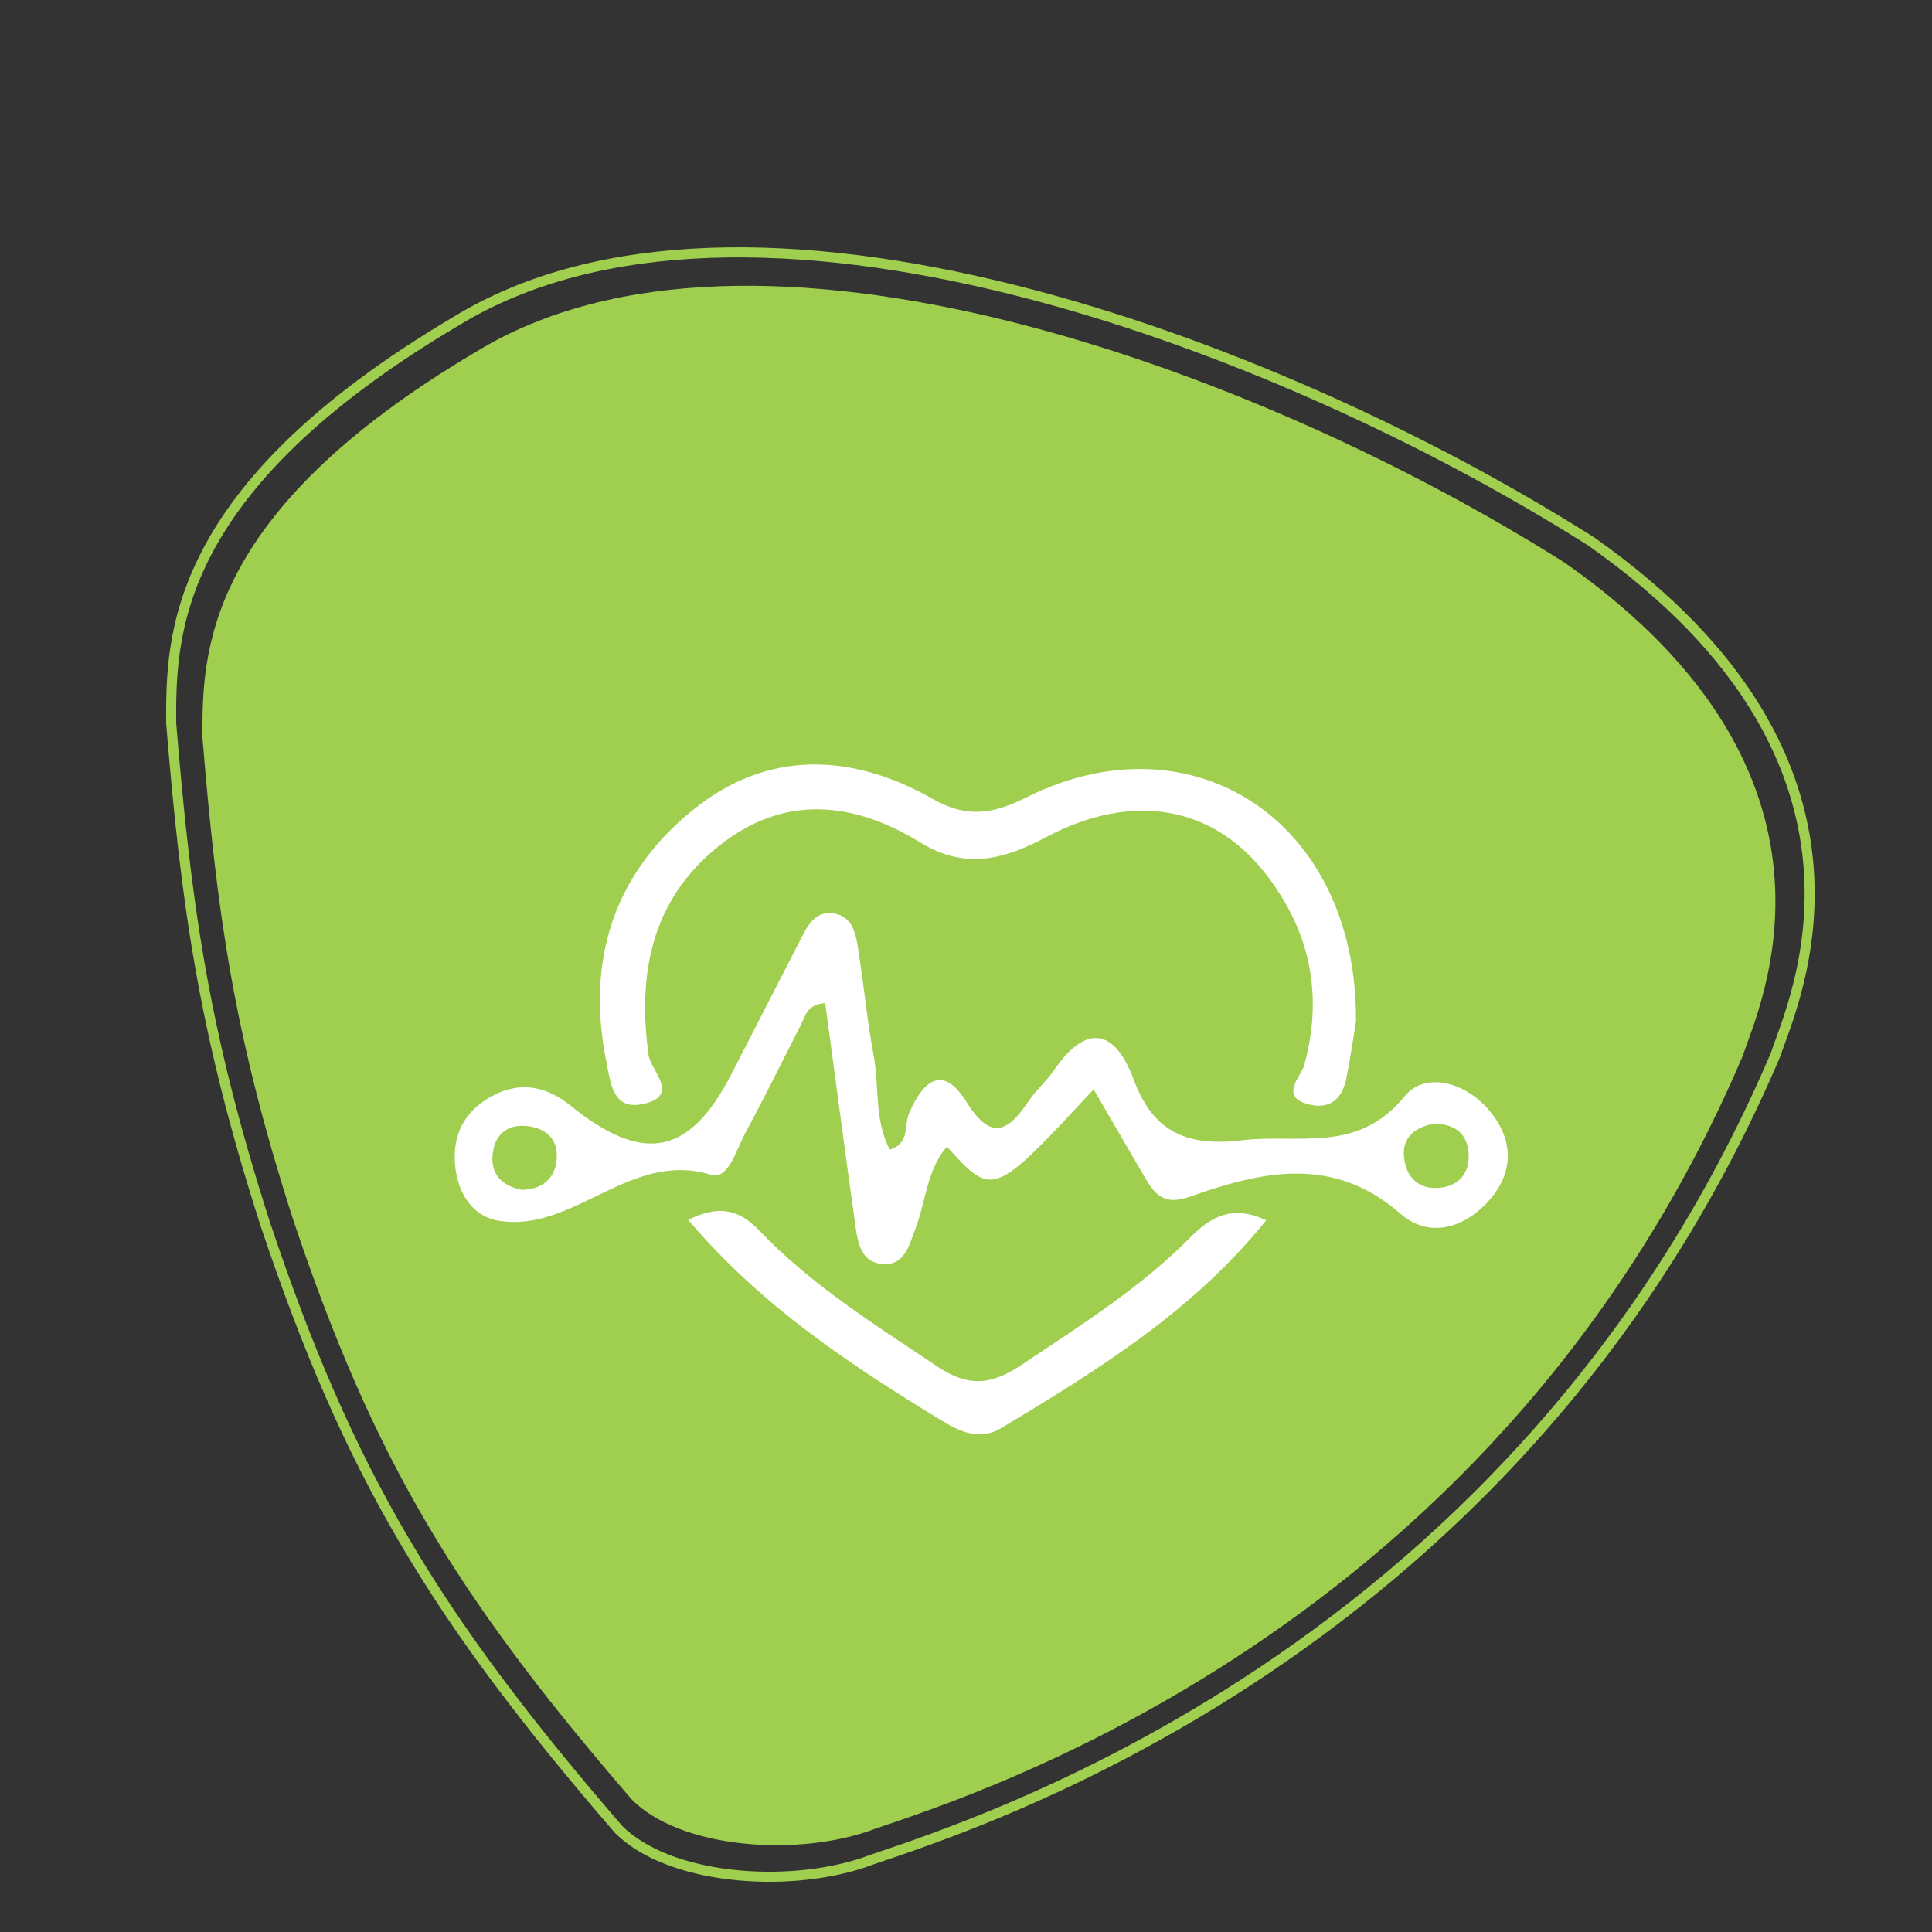
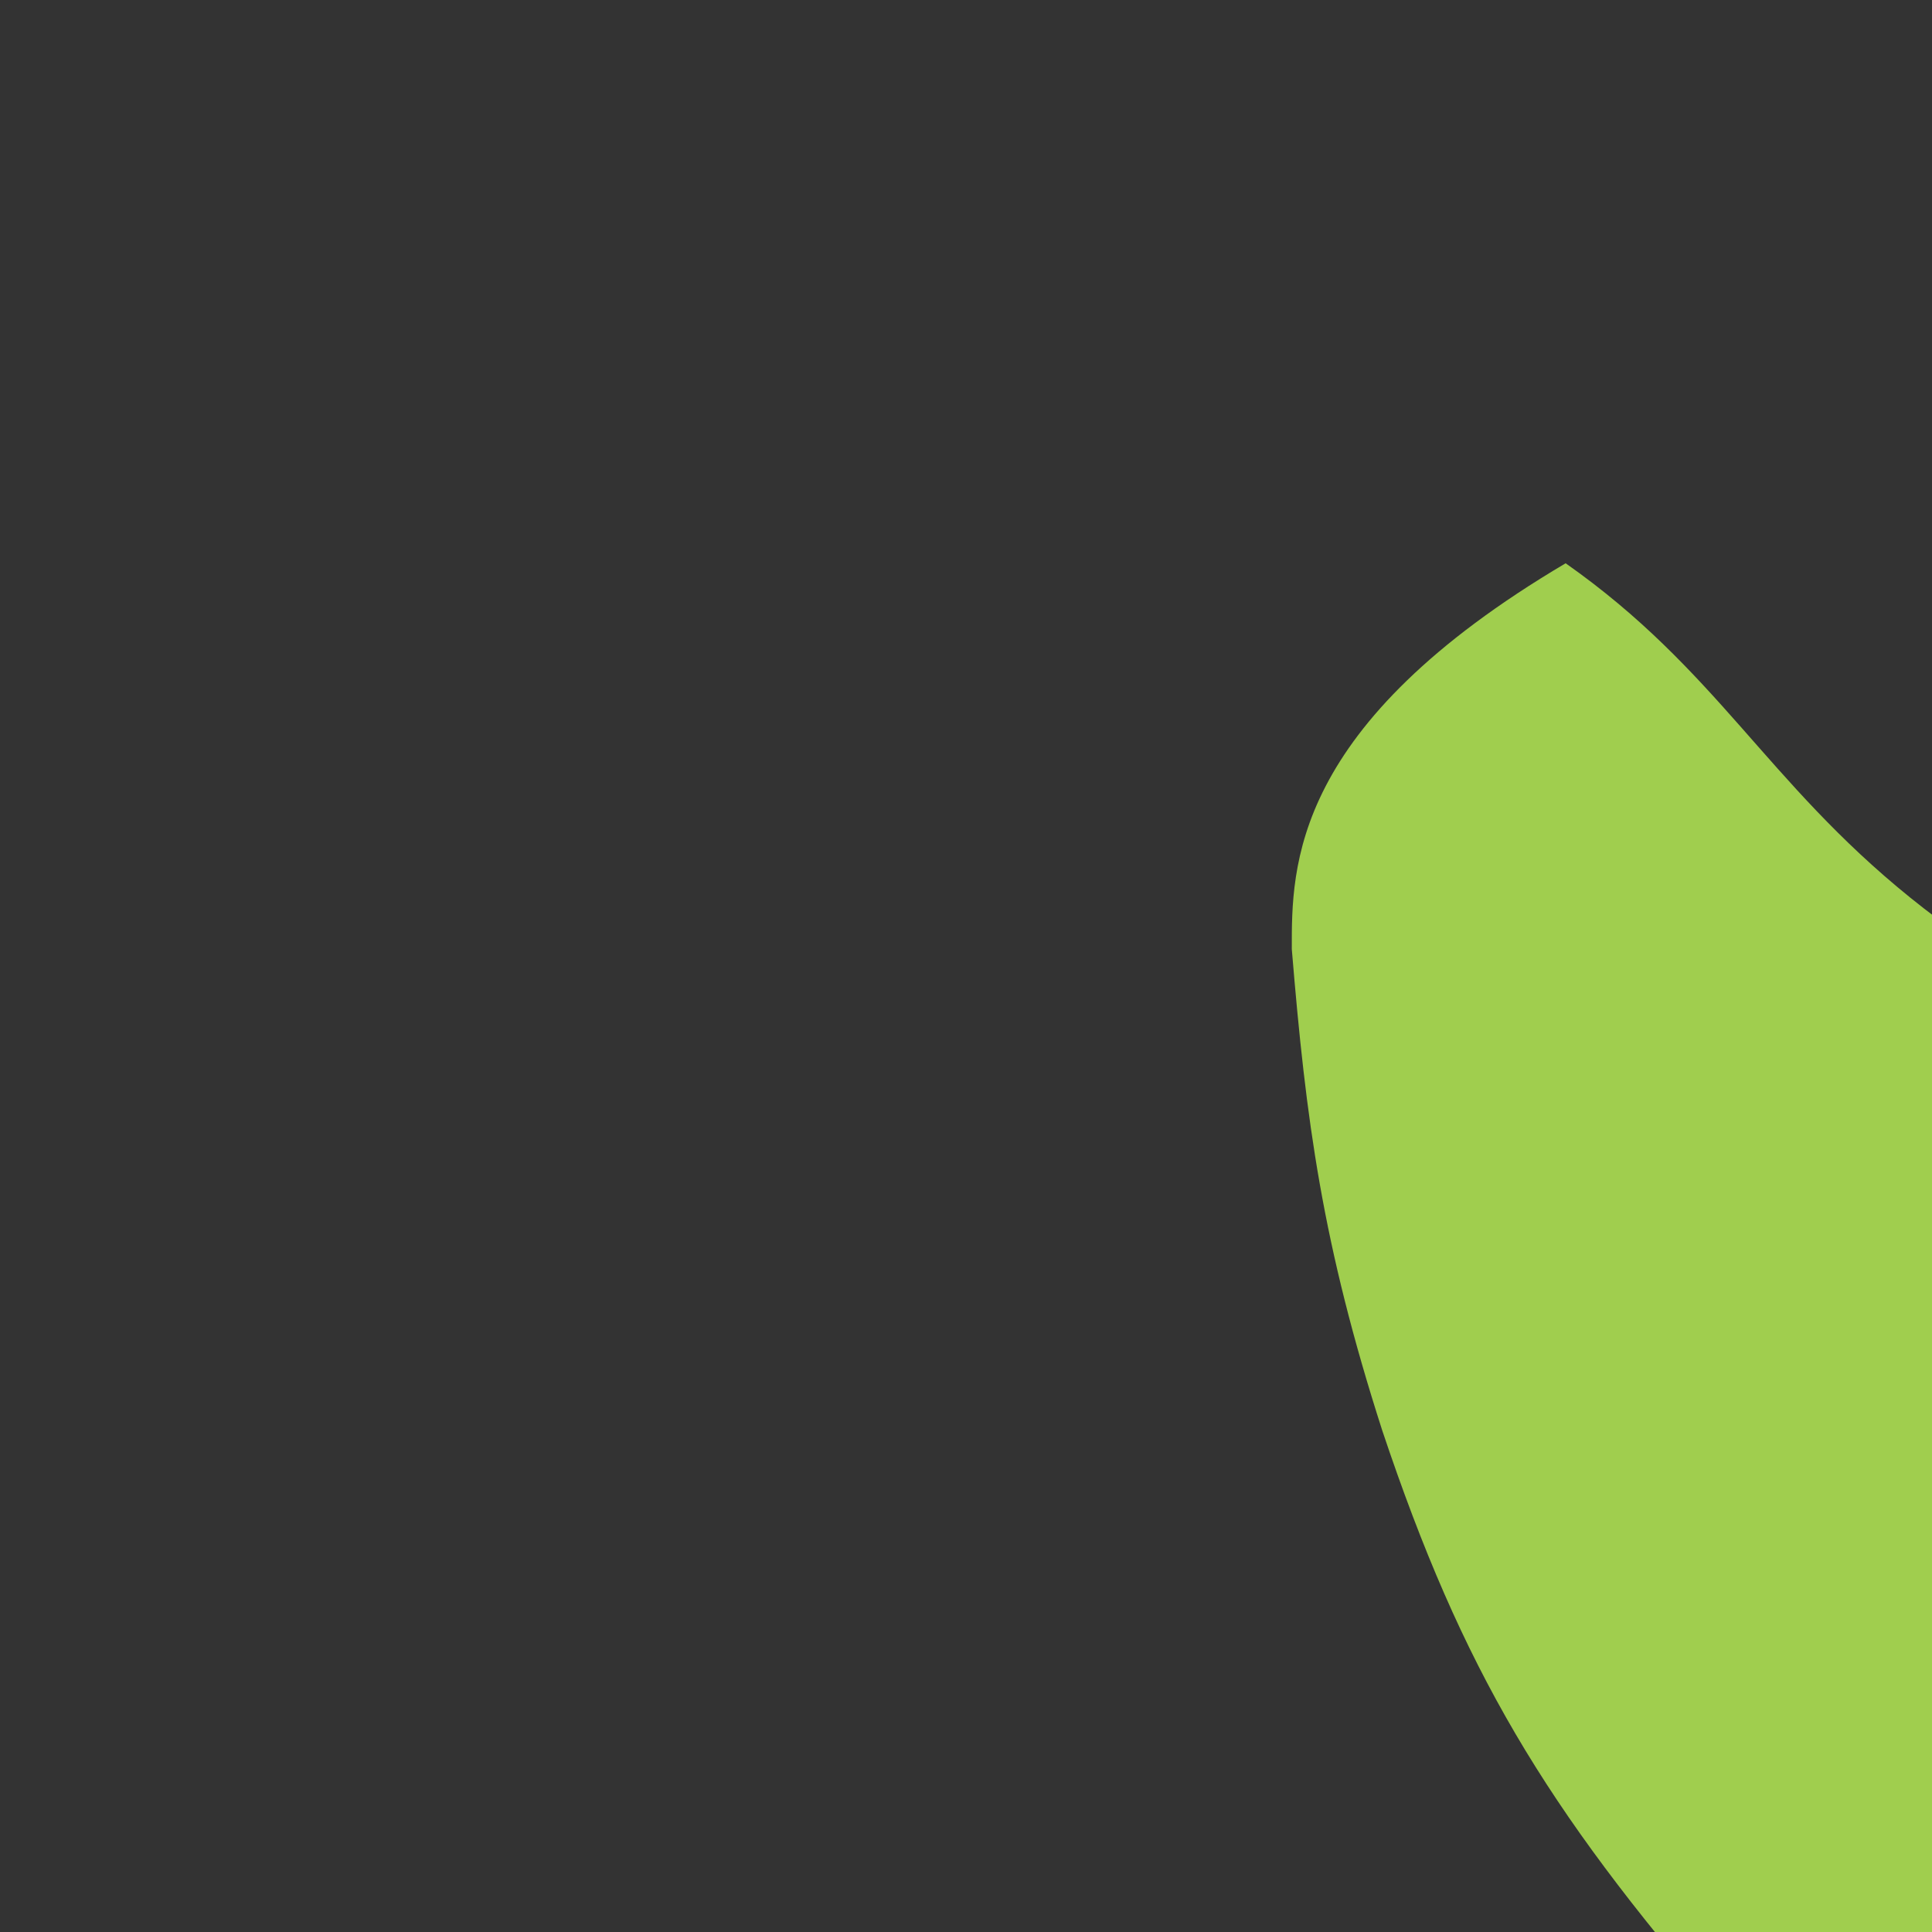
<svg xmlns="http://www.w3.org/2000/svg" version="1.1" id="Layer_1" x="0px" y="0px" width="192px" height="192px" viewBox="0 0 192 192" enable-background="new 0 0 192 192" xml:space="preserve">
  <rect x="0" y="0" width="192" height="192" fill="#333333" stroke="none" />
  <g id="Layer_3_xA0_Image_1_" display="none">
</g>
  <g id="Layer_3">
    <g id="Shape_1_copy_5">
      <g>
-         <path fill="#A0CE4E" d="M155.592,55.978c-30.712-19.444-80.92-37.742-108.26-21.029c-27.29,16.136-27.231,30.146-27.214,38.35     c1.408,17.062,3.017,29.27,8.996,47.857c7.972,23.775,16.092,37.324,33.693,57.705c4.715,4.722,15.775,5.662,23.297,3.19     c6.964-2.592,61.8-17.823,87.082-77.106C174.802,100.031,185.739,77.186,155.592,55.978z" />
+         <path fill="#A0CE4E" d="M155.592,55.978c-27.29,16.136-27.231,30.146-27.214,38.35     c1.408,17.062,3.017,29.27,8.996,47.857c7.972,23.775,16.092,37.324,33.693,57.705c4.715,4.722,15.775,5.662,23.297,3.19     c6.964-2.592,61.8-17.823,87.082-77.106C174.802,100.031,185.739,77.186,155.592,55.978z" />
      </g>
    </g>
  </g>
  <g id="Layer_4">
    <g id="Shape_1_copy_5_3_">
      <g>
-         <path fill="none" stroke="#A0CE4E" stroke-miterlimit="10" d="M158.126,53.807C126.135,33.552,73.835,14.492,45.357,31.901     C16.931,48.709,16.992,63.303,17.009,71.849c1.467,17.773,3.143,30.489,9.371,49.851c8.304,24.766,16.762,38.88,35.096,60.108     c4.911,4.918,16.432,5.897,24.267,3.323c7.254-2.698,64.375-18.565,90.709-80.317C178.137,99.695,189.529,75.898,158.126,53.807z     " />
-       </g>
+         </g>
    </g>
  </g>
  <g>
-     <path fill-rule="evenodd" clip-rule="evenodd" fill="#FFFFFF" d="M108.682,108.259c-9.983,10.746-9.983,10.746-14.583,5.695   c-2.011,2.348-2.073,5.411-3.101,8.085c-0.609,1.585-1.022,3.607-3.056,3.583c-2.494-0.028-2.721-2.289-2.984-4.174   c-1.013-7.249-1.971-14.505-2.95-21.758c-1.808,0.127-1.979,1.283-2.435,2.181c-1.823,3.584-3.595,7.197-5.507,10.733   c-0.877,1.622-1.67,4.676-3.396,4.146c-8.087-2.479-13.646,5.801-21.112,4.563c-2.873-0.477-4.348-3.214-4.367-6.315   c-0.018-2.835,1.393-4.857,3.82-6.131c2.749-1.443,5.322-0.902,7.684,1.005c7.247,5.849,11.821,4.958,15.979-3.11   c2.23-4.327,4.446-8.662,6.675-12.991c0.777-1.509,1.525-3.367,3.583-2.981c2.018,0.38,2.171,2.4,2.431,4.065   c0.522,3.351,0.843,6.737,1.465,10.068c0.573,3.063,0.039,6.338,1.595,9.324c2-0.584,1.416-2.41,1.908-3.575   c1.422-3.369,3.402-4.887,5.716-1.169c2.542,4.082,4.208,2.835,6.243-0.166c0.71-1.049,1.711-1.898,2.426-2.944   c3.268-4.789,6.121-4.071,7.961,0.918c1.95,5.291,5.429,6.651,10.728,6.011c5.611-0.681,11.529,1.377,16.173-4.361   c2.048-2.529,6.072-1.413,8.421,1.389c2.536,3.026,2.459,6.341-0.239,9.196c-2.448,2.59-5.828,3.484-8.595,1.066   c-6.704-5.86-13.81-4.199-20.95-1.675c-2.564,0.906-3.479-0.268-4.493-2.013C112.138,114.199,110.553,111.476,108.682,108.259z    M142.577,111.661c-1.848,0.318-3.202,1.273-3.058,3.231c0.157,2.134,1.533,3.434,3.734,3.127c1.845-0.259,2.865-1.58,2.684-3.516   C145.751,112.518,144.44,111.72,142.577,111.661z M51.856,118.248c1.983-0.055,3.264-1.045,3.461-2.979   c0.207-2.032-1.051-3.173-2.96-3.363c-1.996-0.197-3.231,0.895-3.403,2.883C48.777,116.817,49.983,117.857,51.856,118.248z" />
-     <path fill-rule="evenodd" clip-rule="evenodd" fill="#FFFFFF" d="M134.757,101.463c-0.18,1.095-0.497,3.4-0.952,5.678   c-0.379,1.892-1.474,3.111-3.573,2.65c-3.237-0.712-0.931-2.814-0.625-3.924c1.957-7.11,0.532-13.499-3.925-19.15   c-5.253-6.659-13.217-8.034-21.722-3.521c-4.271,2.267-8.079,3.237-12.488,0.533c-6.72-4.122-13.647-4.815-20.119,0.417   c-6.606,5.34-8.002,12.597-6.906,20.673c0.218,1.604,3.28,4.114-0.62,4.911c-2.924,0.596-3.141-2.091-3.566-4.191   c-2.032-10.043,0.704-18.655,8.61-25.052c7.429-6.011,15.789-5.653,23.815-1.094c3.442,1.956,6.002,1.503,9.346-0.164   C118.517,71,134.879,81.6,134.757,101.463z" />
-     <path fill-rule="evenodd" clip-rule="evenodd" fill="#FFFFFF" d="M68.387,121.227c2.982-1.449,4.974-1.132,7.078,1.072   c5.15,5.399,11.463,9.327,17.629,13.467c3.178,2.134,5.434,1.873,8.463-0.153c5.817-3.895,11.752-7.609,16.702-12.607   c2.109-2.129,4.213-3.303,7.573-1.737c-7.293,9.071-16.777,14.909-26.328,20.652c-2.108,1.267-4.036,0.405-5.934-0.752   C84.5,135.64,75.672,129.813,68.387,121.227z" />
-   </g>
+     </g>
</svg>